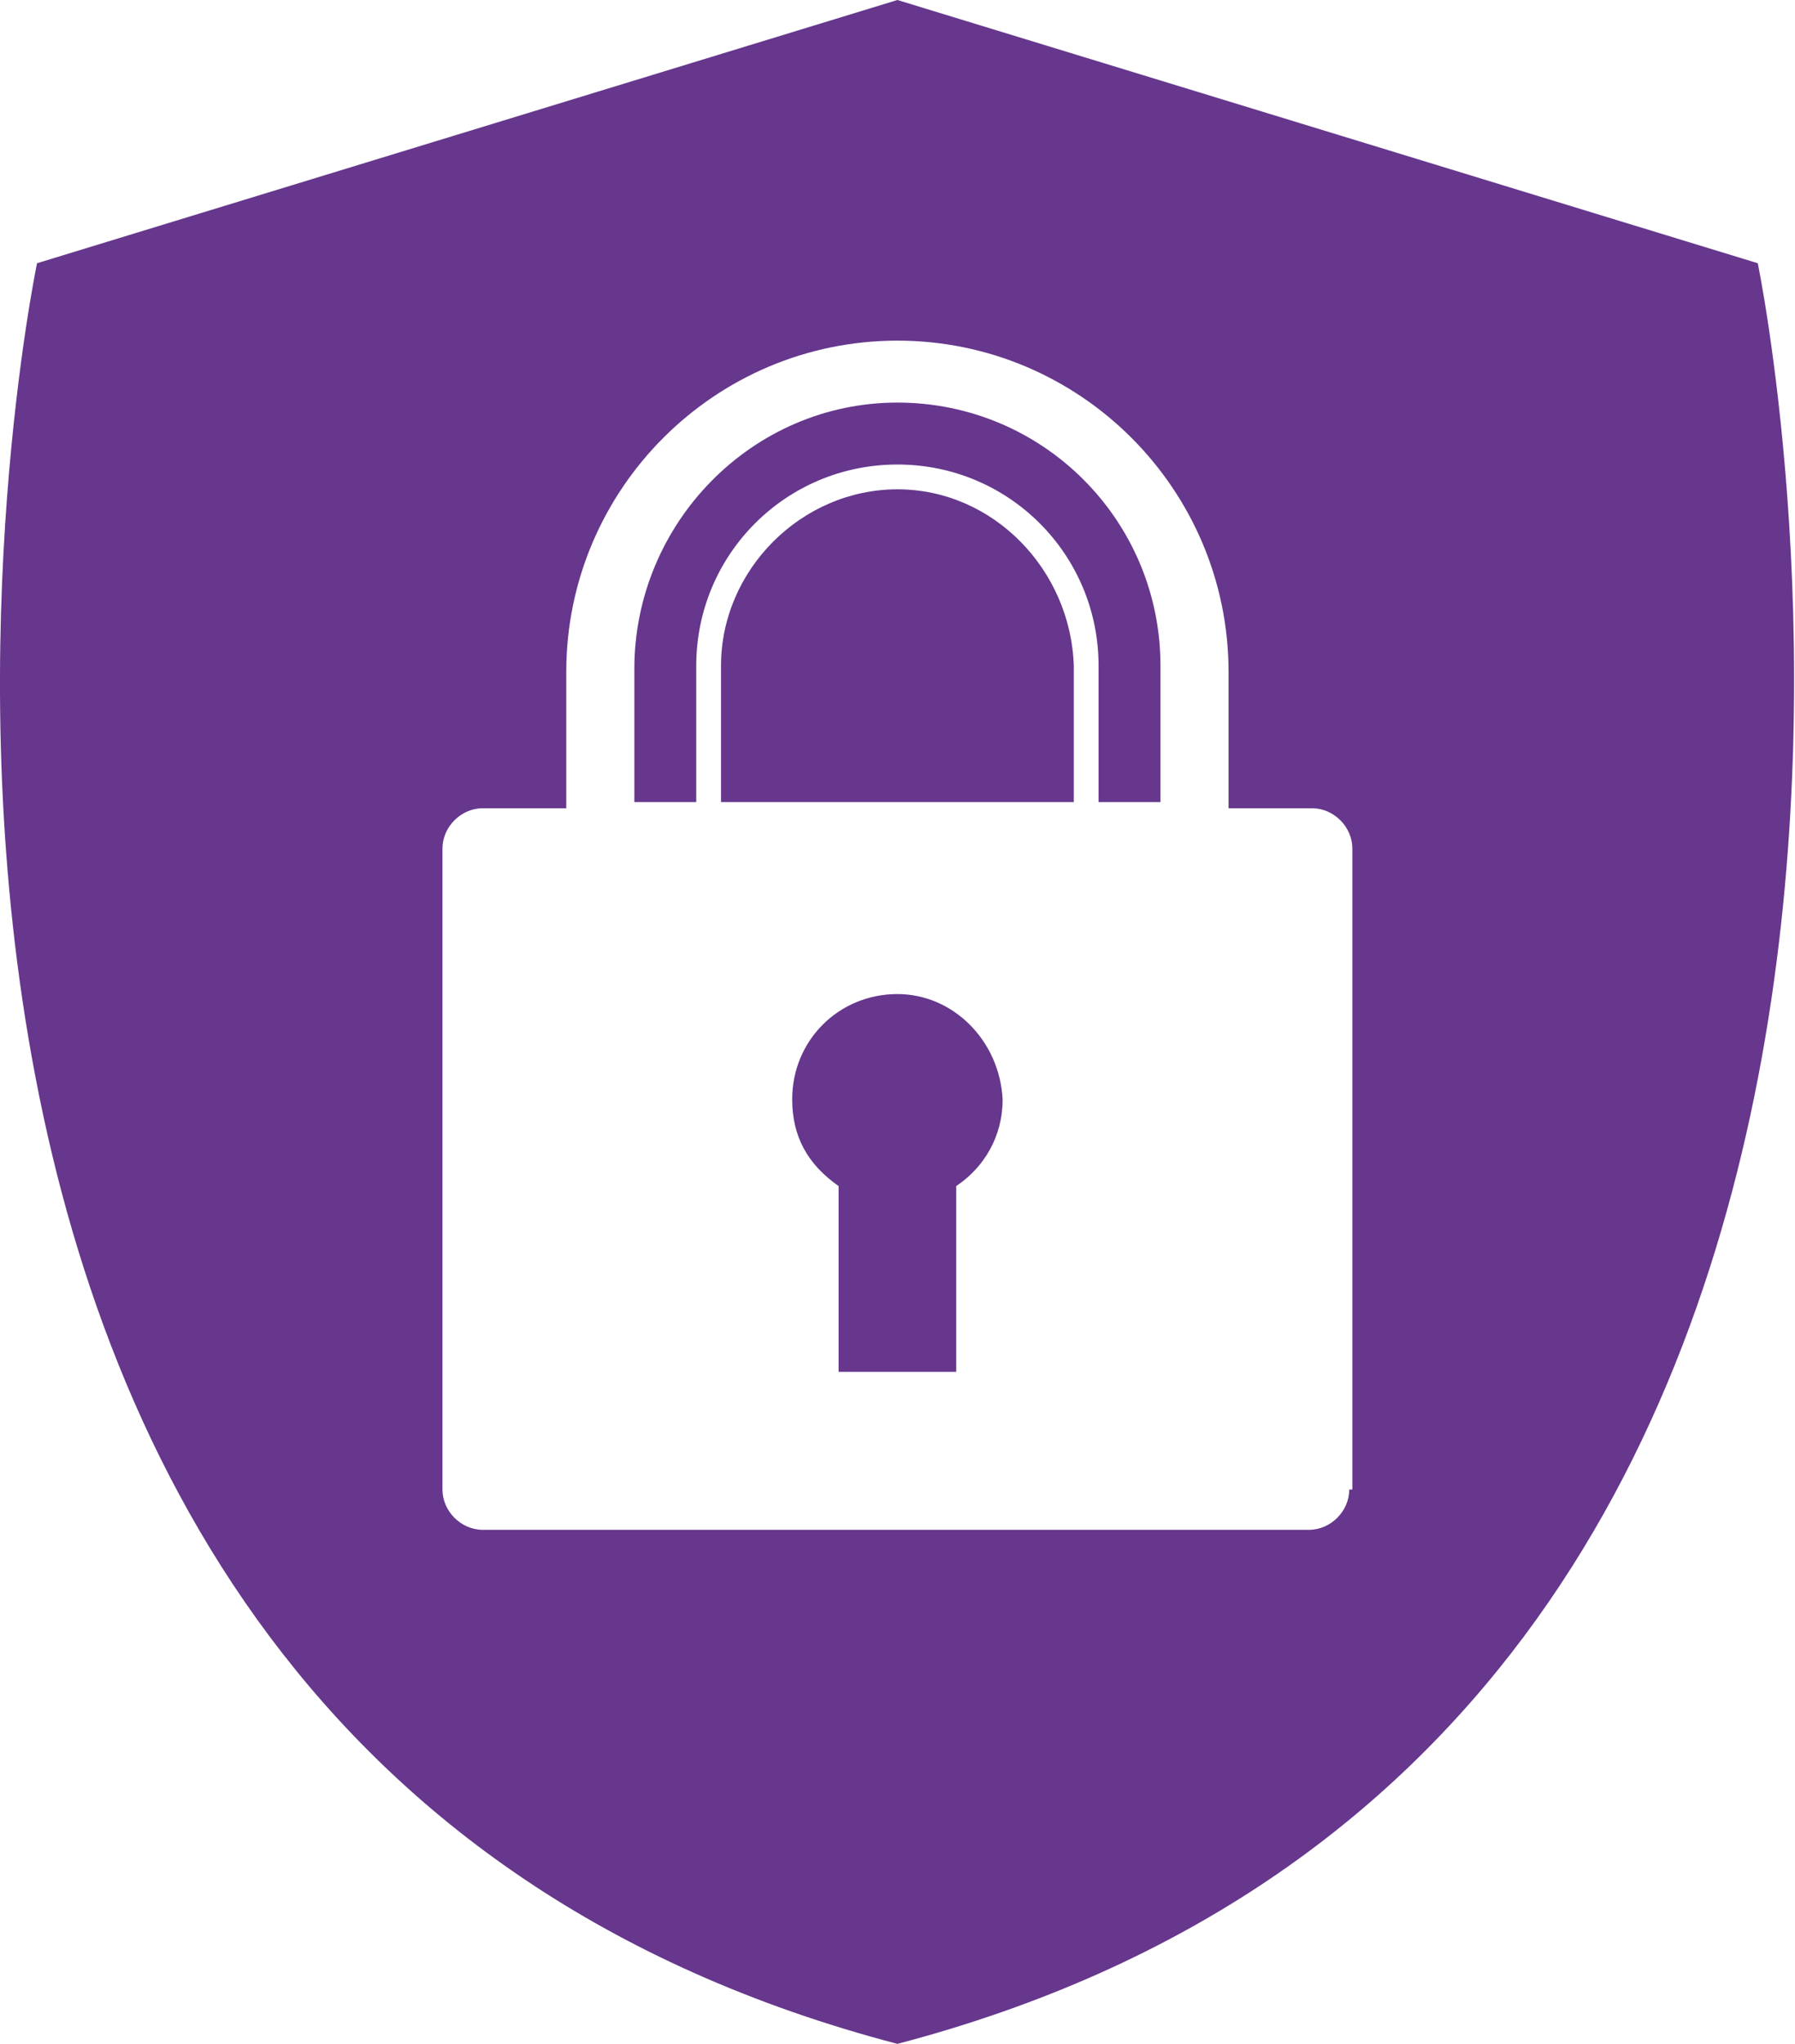
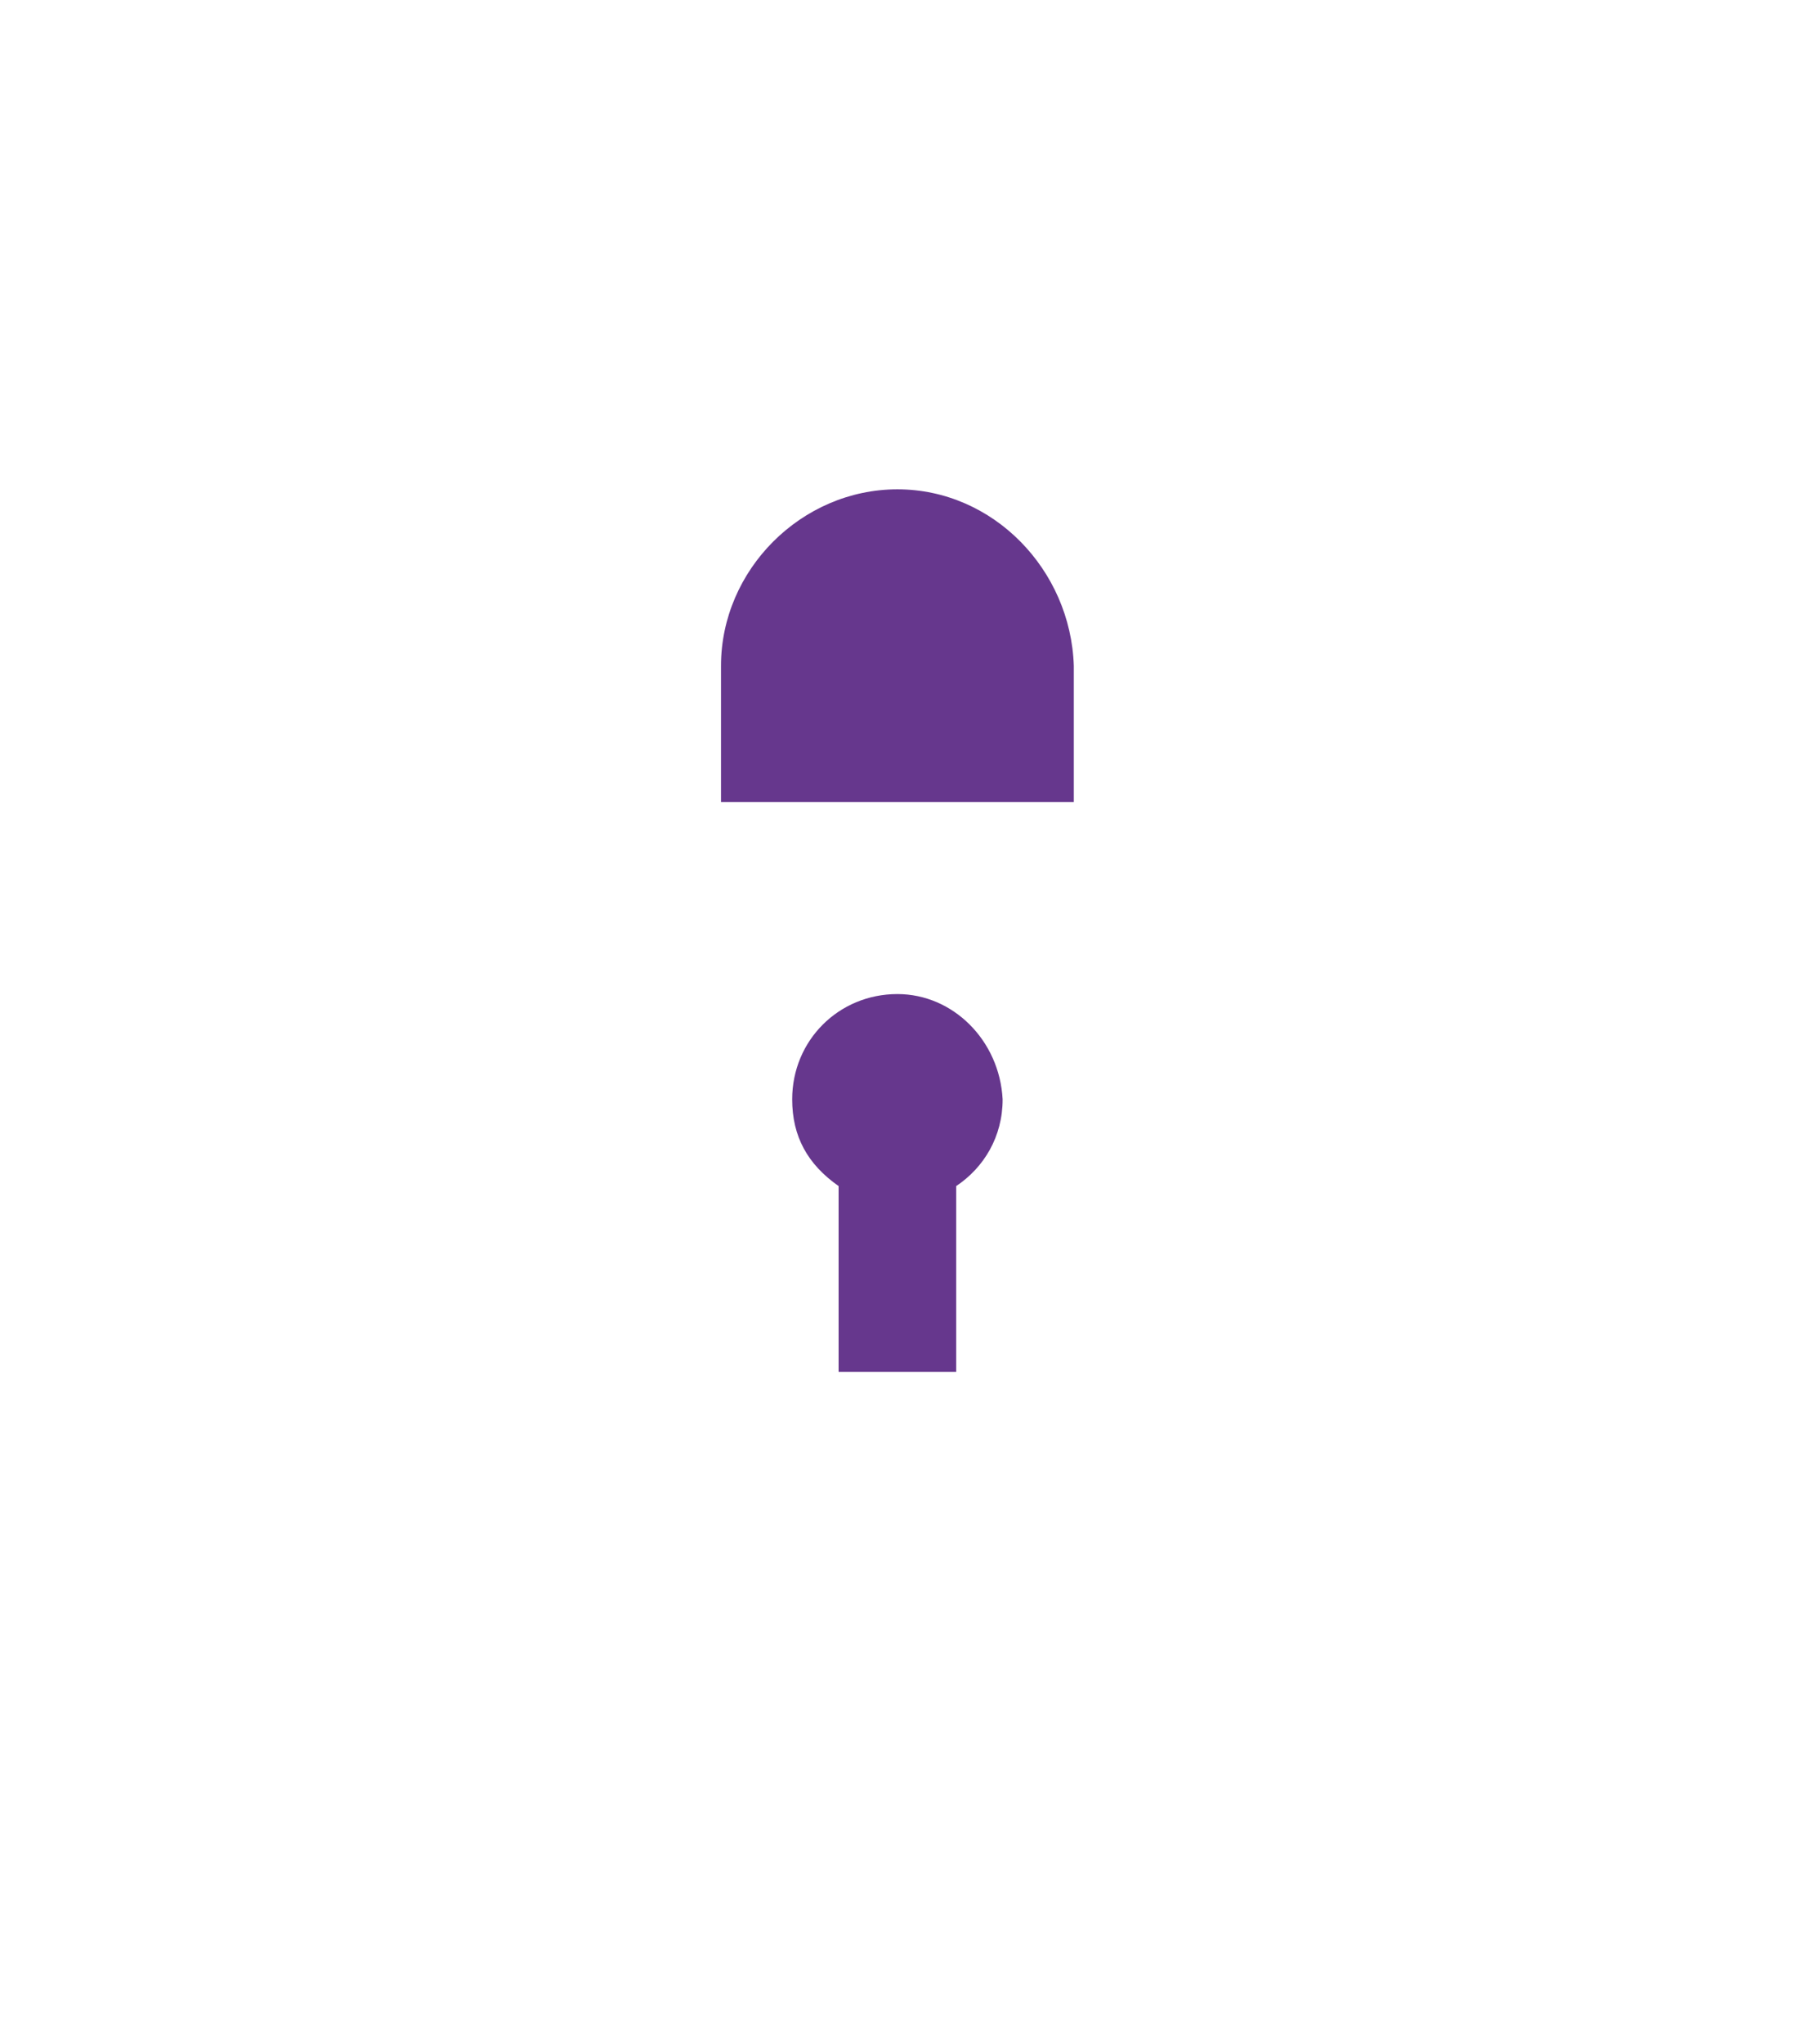
<svg xmlns="http://www.w3.org/2000/svg" width="58" height="66" viewBox="0 0 58 66" fill="none">
  <path d="M28.997 32.1C27.097 32.1 25.597 33.6 25.597 35.5C25.597 36.7 26.097 37.6 27.097 38.3V44.3H30.897V38.3C31.797 37.7 32.397 36.7 32.397 35.5C32.297 33.6 30.797 32.1 28.997 32.1Z" fill="#66378D" />
-   <path d="M28.997 13C24.297 13 20.497 16.9 20.497 21.6V25.9H22.497V21.5C22.497 17.9 25.397 15 28.997 15C32.597 15 35.497 17.9 35.497 21.5V25.9H37.497V21.5C37.497 16.8 33.697 13 28.997 13Z" fill="#66378D" />
  <path d="M28.997 15.801C25.897 15.801 23.297 18.401 23.297 21.501V25.901H34.697V21.501C34.597 18.401 32.097 15.801 28.997 15.801Z" fill="#66378D" />
-   <path d="M56.797 8.5L28.997 0L1.197 8.5C1.197 8.5 -8.803 56.1 28.997 66C66.697 56.1 56.797 8.5 56.797 8.5ZM43.597 48.1C43.597 48.8 42.997 49.4 42.297 49.4H15.597C14.897 49.4 14.297 48.8 14.297 48.1V27.4C14.297 26.7 14.897 26.1 15.597 26.1H18.297V21.7C18.297 15.8 23.097 11 28.997 11C34.897 11 39.697 15.8 39.697 21.7V26.1H42.397C43.097 26.1 43.697 26.7 43.697 27.4V48.1H43.597Z" fill="#66378D" />
</svg>